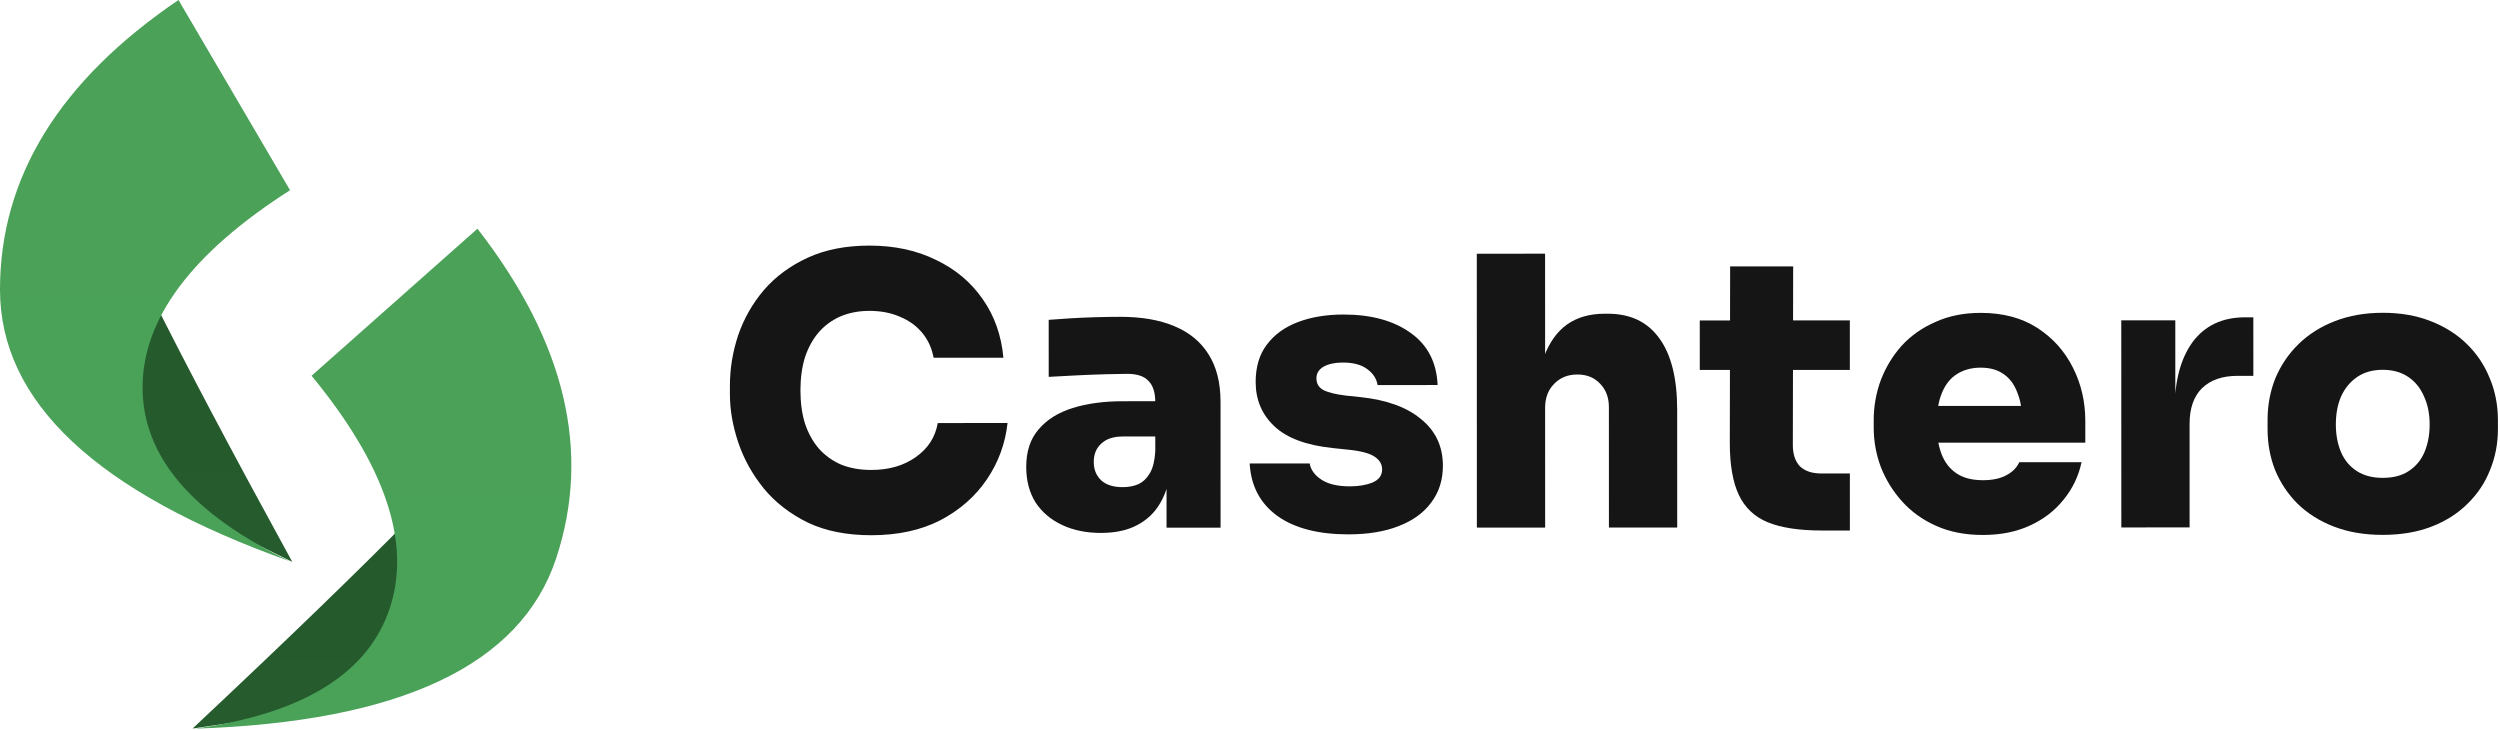
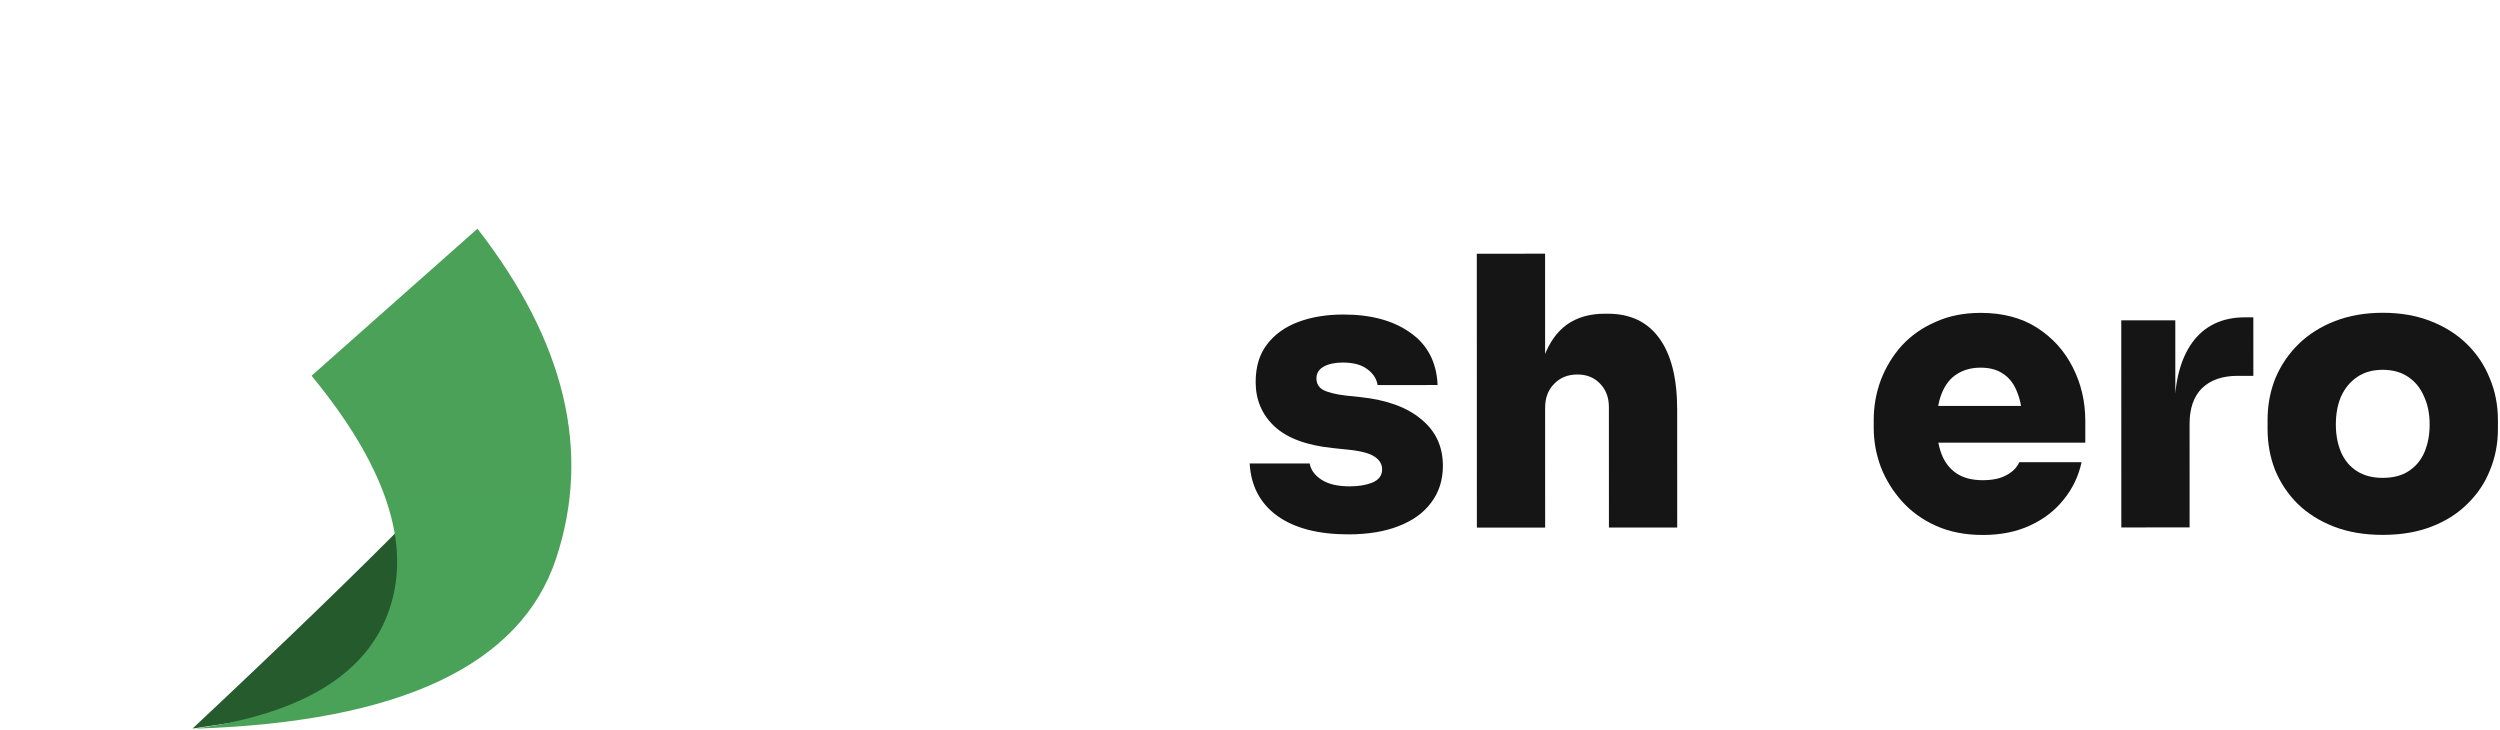
<svg xmlns="http://www.w3.org/2000/svg" width="733" height="214" viewBox="0 0 733 214" fill="none">
  <path d="M698.629 156.828C693.275 156.829 688.509 156.023 684.328 154.411C680.148 152.798 676.591 150.563 673.657 147.703C670.796 144.844 668.595 141.544 667.054 137.805C665.587 134.065 664.853 130.069 664.852 125.815L664.851 123.175C664.85 118.775 665.619 114.668 667.158 110.855C668.771 107.041 671.043 103.704 673.976 100.843C676.909 97.983 680.465 95.745 684.644 94.131C688.824 92.516 693.481 91.709 698.614 91.708C703.821 91.706 708.477 92.512 712.584 94.124C716.765 95.737 720.322 97.973 723.256 100.832C726.19 103.691 728.427 107.027 729.968 110.84C731.582 114.653 732.39 118.76 732.391 123.16L732.392 125.8C732.393 130.053 731.624 134.05 730.084 137.79C728.619 141.531 726.419 144.831 723.487 147.692C720.627 150.553 717.108 152.79 712.928 154.404C708.749 156.019 703.982 156.826 698.629 156.828ZM698.625 140.108C701.705 140.107 704.235 139.446 706.215 138.126C708.268 136.805 709.807 134.972 710.833 132.625C711.859 130.205 712.372 127.491 712.371 124.484C712.371 121.331 711.82 118.581 710.72 116.235C709.692 113.815 708.152 111.909 706.098 110.516C704.045 109.123 701.551 108.427 698.618 108.428C695.684 108.428 693.191 109.126 691.138 110.519C689.085 111.913 687.509 113.82 686.409 116.24C685.383 118.587 684.871 121.337 684.871 124.491C684.872 127.497 685.386 130.211 686.413 132.63C687.44 134.977 688.981 136.81 691.035 138.129C693.088 139.449 695.618 140.108 698.625 140.108Z" fill="#151515" />
  <path d="M621.972 154.645L621.958 93.925L637.798 93.921L637.804 120.322L637.584 120.322C637.582 111.815 639.341 105.141 642.86 100.3C646.452 95.46 651.585 93.038 658.258 93.037L660.678 93.036L660.682 110.196L656.062 110.197C651.588 110.198 648.105 111.409 645.613 113.83C643.193 116.25 641.984 119.734 641.985 124.281L641.992 154.641L621.972 154.645Z" fill="#151515" />
  <path d="M581.39 156.854C576.257 156.856 571.71 155.977 567.75 154.218C563.789 152.459 560.452 150.076 557.738 147.07C555.024 144.064 552.933 140.691 551.466 136.951C550.072 133.212 549.374 129.362 549.373 125.402L549.373 123.202C549.372 119.095 550.067 115.172 551.46 111.431C552.926 107.618 554.978 104.244 557.618 101.31C560.33 98.376 563.63 96.065 567.516 94.378C571.402 92.617 575.802 91.736 580.715 91.735C587.242 91.733 592.779 93.198 597.326 96.131C601.874 99.063 605.358 102.949 607.779 107.788C610.2 112.555 611.411 117.761 611.413 123.408L611.414 129.788L557.734 129.8L557.732 119.02L599.862 119.01L592.933 123.852C592.932 120.405 592.455 117.509 591.501 115.162C590.62 112.742 589.263 110.909 587.429 109.663C585.669 108.417 583.432 107.794 580.719 107.795C578.079 107.795 575.769 108.419 573.789 109.666C571.883 110.84 570.417 112.674 569.391 115.167C568.365 117.587 567.852 120.668 567.853 124.408C567.854 127.781 568.331 130.714 569.285 133.207C570.239 135.627 571.706 137.497 573.686 138.816C575.666 140.136 578.233 140.795 581.387 140.794C584.173 140.794 586.447 140.317 588.206 139.363C590.039 138.409 591.322 137.126 592.055 135.512L610.315 135.508C609.436 139.615 607.677 143.282 605.038 146.509C602.472 149.736 599.173 152.267 595.14 154.101C591.18 155.936 586.597 156.853 581.39 156.854Z" fill="#151515" />
-   <path d="M534.135 155.545C527.535 155.547 522.255 154.741 518.294 153.129C514.407 151.516 511.583 148.84 509.822 145.101C508.061 141.361 507.18 136.301 507.179 129.921L507.277 78.111L525.757 78.107L525.659 130.467C525.66 133.181 526.357 135.27 527.75 136.737C529.217 138.13 531.308 138.826 534.021 138.825L542.381 138.823L542.385 155.543L534.135 155.545ZM498.374 108.473L498.371 93.954L542.371 93.943L542.374 108.463L498.374 108.473Z" fill="#151515" />
  <path d="M433.017 154.688L432.999 74.388L453.019 74.384L453.029 120.144L450.389 120.145C450.388 113.985 451.156 108.814 452.695 104.634C454.235 100.454 456.47 97.3 459.403 95.172C462.409 93.045 466.113 91.981 470.513 91.98L471.393 91.98C477.993 91.978 483.016 94.36 486.464 99.126C489.985 103.892 491.747 110.895 491.749 120.135L491.757 154.675L471.737 154.68L471.729 119.37C471.728 116.583 470.884 114.31 469.197 112.55C467.51 110.717 465.273 109.801 462.487 109.802C459.7 109.802 457.427 110.72 455.667 112.553C453.908 114.314 453.028 116.661 453.029 119.594L453.037 154.684L433.017 154.688Z" fill="#151515" />
  <path d="M395.34 156.677C386.54 156.679 379.609 154.884 374.549 151.292C369.488 147.626 366.773 142.494 366.405 135.894L384.005 135.89C384.299 137.723 385.436 139.299 387.416 140.619C389.396 141.938 392.183 142.598 395.777 142.597C398.343 142.596 400.543 142.229 402.376 141.496C404.283 140.688 405.236 139.405 405.235 137.645C405.235 136.105 404.501 134.858 403.035 133.905C401.568 132.879 398.891 132.183 395.004 131.817L390.824 131.378C383.05 130.573 377.33 128.448 373.663 125.002C369.995 121.556 368.161 117.23 368.16 112.023C368.159 107.55 369.258 103.883 371.457 101.023C373.656 98.089 376.699 95.888 380.586 94.421C384.472 92.953 388.908 92.219 393.895 92.218C402.035 92.216 408.599 94.011 413.586 97.603C418.574 101.122 421.215 106.218 421.51 112.891L403.91 112.895C403.616 111.062 402.626 109.522 400.939 108.276C399.252 106.956 396.832 106.297 393.678 106.298C391.405 106.298 389.535 106.702 388.069 107.509C386.675 108.316 385.979 109.453 385.979 110.919C385.98 112.459 386.64 113.596 387.96 114.329C389.354 115.062 391.554 115.611 394.56 115.977L398.741 116.416C406.514 117.221 412.491 119.383 416.672 122.902C420.926 126.348 423.054 130.894 423.055 136.541C423.056 140.721 421.92 144.314 419.648 147.322C417.448 150.329 414.259 152.639 410.079 154.254C405.973 155.868 401.06 156.676 395.34 156.677Z" fill="#151515" />
-   <path d="M342.032 154.709L342.028 136.889L338.728 136.89L338.724 117.86C338.723 115.073 338.063 113.02 336.742 111.701C335.495 110.307 333.405 109.611 330.472 109.612C329.079 109.612 327.025 109.649 324.312 109.723C321.599 109.797 318.739 109.908 315.732 110.055C312.725 110.203 309.976 110.35 307.482 110.497L307.478 93.777C309.238 93.63 311.328 93.483 313.748 93.336C316.168 93.189 318.662 93.078 321.228 93.004C323.868 92.93 326.288 92.893 328.488 92.892C334.722 92.891 340.002 93.806 344.329 95.639C348.729 97.471 352.067 100.22 354.341 103.886C356.688 107.553 357.863 112.209 357.864 117.856L357.872 154.706L342.032 154.709ZM322.783 156.254C318.529 156.255 314.753 155.486 311.452 153.946C308.152 152.407 305.548 150.208 303.641 147.348C301.807 144.415 300.889 140.932 300.888 136.899C300.887 132.352 302.096 128.685 304.516 125.898C306.935 123.037 310.271 120.947 314.524 119.626C318.777 118.305 323.654 117.644 329.154 117.642L340.924 117.64L340.926 127.98L329.156 127.982C326.443 127.983 324.353 128.68 322.887 130.074C321.42 131.394 320.687 133.191 320.688 135.464C320.688 137.664 321.422 139.461 322.889 140.854C324.356 142.173 326.446 142.833 329.16 142.832C330.92 142.832 332.46 142.538 333.779 141.951C335.173 141.291 336.309 140.191 337.189 138.65C338.068 137.11 338.581 134.983 338.727 132.27L343.348 136.669C342.983 140.849 341.957 144.406 340.271 147.34C338.658 150.2 336.385 152.401 333.452 153.941C330.593 155.482 327.036 156.253 322.783 156.254Z" fill="#151515" />
-   <path d="M255.489 156.929C248.229 156.931 241.996 155.686 236.789 153.193C231.581 150.628 227.291 147.292 223.916 143.186C220.542 139.007 218.048 134.498 216.433 129.658C214.819 124.818 214.011 120.125 214.01 115.579L214.009 113.159C214.008 108.099 214.814 103.148 216.426 98.308C218.112 93.394 220.641 88.957 224.013 84.996C227.459 81.036 231.748 77.881 236.881 75.533C242.014 73.186 248.027 72.011 254.92 72.009C262.253 72.008 268.744 73.4 274.391 76.185C280.112 78.897 284.696 82.746 288.144 87.732C291.591 92.644 293.609 98.364 294.198 104.89L273.738 104.895C273.224 102.108 272.123 99.689 270.436 97.636C268.749 95.583 266.585 94.007 263.945 92.907C261.305 91.734 258.298 91.148 254.924 91.149C251.771 91.15 248.911 91.701 246.345 92.801C243.852 93.902 241.725 95.479 239.966 97.533C238.28 99.513 236.96 101.933 236.008 104.794C235.128 107.654 234.689 110.881 234.69 114.474C234.691 118.067 235.131 121.294 236.012 124.154C236.966 127.013 238.323 129.47 240.084 131.523C241.917 133.576 244.118 135.152 246.685 136.251C249.252 137.277 252.185 137.79 255.485 137.789C260.618 137.788 264.945 136.54 268.464 134.046C272.057 131.552 274.22 128.215 274.952 124.035L295.412 124.03C294.753 130.044 292.738 135.544 289.366 140.531C285.994 145.519 281.448 149.517 275.728 152.525C270.009 155.459 263.263 156.927 255.489 156.929Z" fill="#151515" />
-   <path d="M29.366 113.766C29.366 75.573 34.319 66.435 44.224 86.345C54.129 106.259 67.956 132.391 85.694 164.739L60.087 152.139L29.366 113.766Z" fill="url(#paint0_linear_14_16)" />
-   <path d="M52.335 0L85.039 55.77C56.211 74.193 41.802 93.462 41.802 113.592C41.802 133.717 56.211 150.711 85.039 164.574C28.348 144.399 0 117.847 0 84.907C0.004 51.972 17.447 23.668 52.335 0Z" fill="url(#paint1_linear_14_16)" />
  <path d="M126.064 182.23C138.069 145.909 136.234 135.714 120.551 151.642C104.872 167.575 83.509 188.228 56.462 213.607L84.783 209.401L126.06 182.23H126.064Z" fill="url(#paint2_linear_14_16)" />
  <path d="M139.989 67.058L91.351 110.17C112.974 136.44 120.618 159.149 114.293 178.289C107.967 197.433 88.915 209.217 57.14 213.647C117.402 211.676 152.707 195.027 163.066 163.705C173.42 132.382 165.73 100.168 139.989 67.058Z" fill="url(#paint3_linear_14_16)" />
  <defs>
    <linearGradient id="paint0_linear_14_16" x1="2845.75" y1="76.11" x2="2845.75" y2="8939.02" gradientUnits="userSpaceOnUse">
      <stop stop-color="#255A2D" />
      <stop offset="1" stop-color="#4AA157" />
    </linearGradient>
    <linearGradient id="paint1_linear_14_16" x1="4251.94" y1="0" x2="4251.94" y2="16325.7" gradientUnits="userSpaceOnUse">
      <stop stop-color="#4AA157" />
      <stop offset="0.501" stop-color="#339D86" />
      <stop offset="1" stop-color="#4AA157" />
    </linearGradient>
    <linearGradient id="paint2_linear_14_16" x1="-3736.69" y1="144.358" x2="-3736.69" y2="7069.22" gradientUnits="userSpaceOnUse">
      <stop stop-color="#255A2D" />
      <stop offset="1" stop-color="#4AA157" />
    </linearGradient>
    <linearGradient id="paint3_linear_14_16" x1="-5351.58" y1="67.058" x2="-5351.58" y2="14608.8" gradientUnits="userSpaceOnUse">
      <stop stop-color="#4AA157" />
      <stop offset="0.501" stop-color="#339D86" />
      <stop offset="1" stop-color="#4AA157" />
    </linearGradient>
  </defs>
</svg>